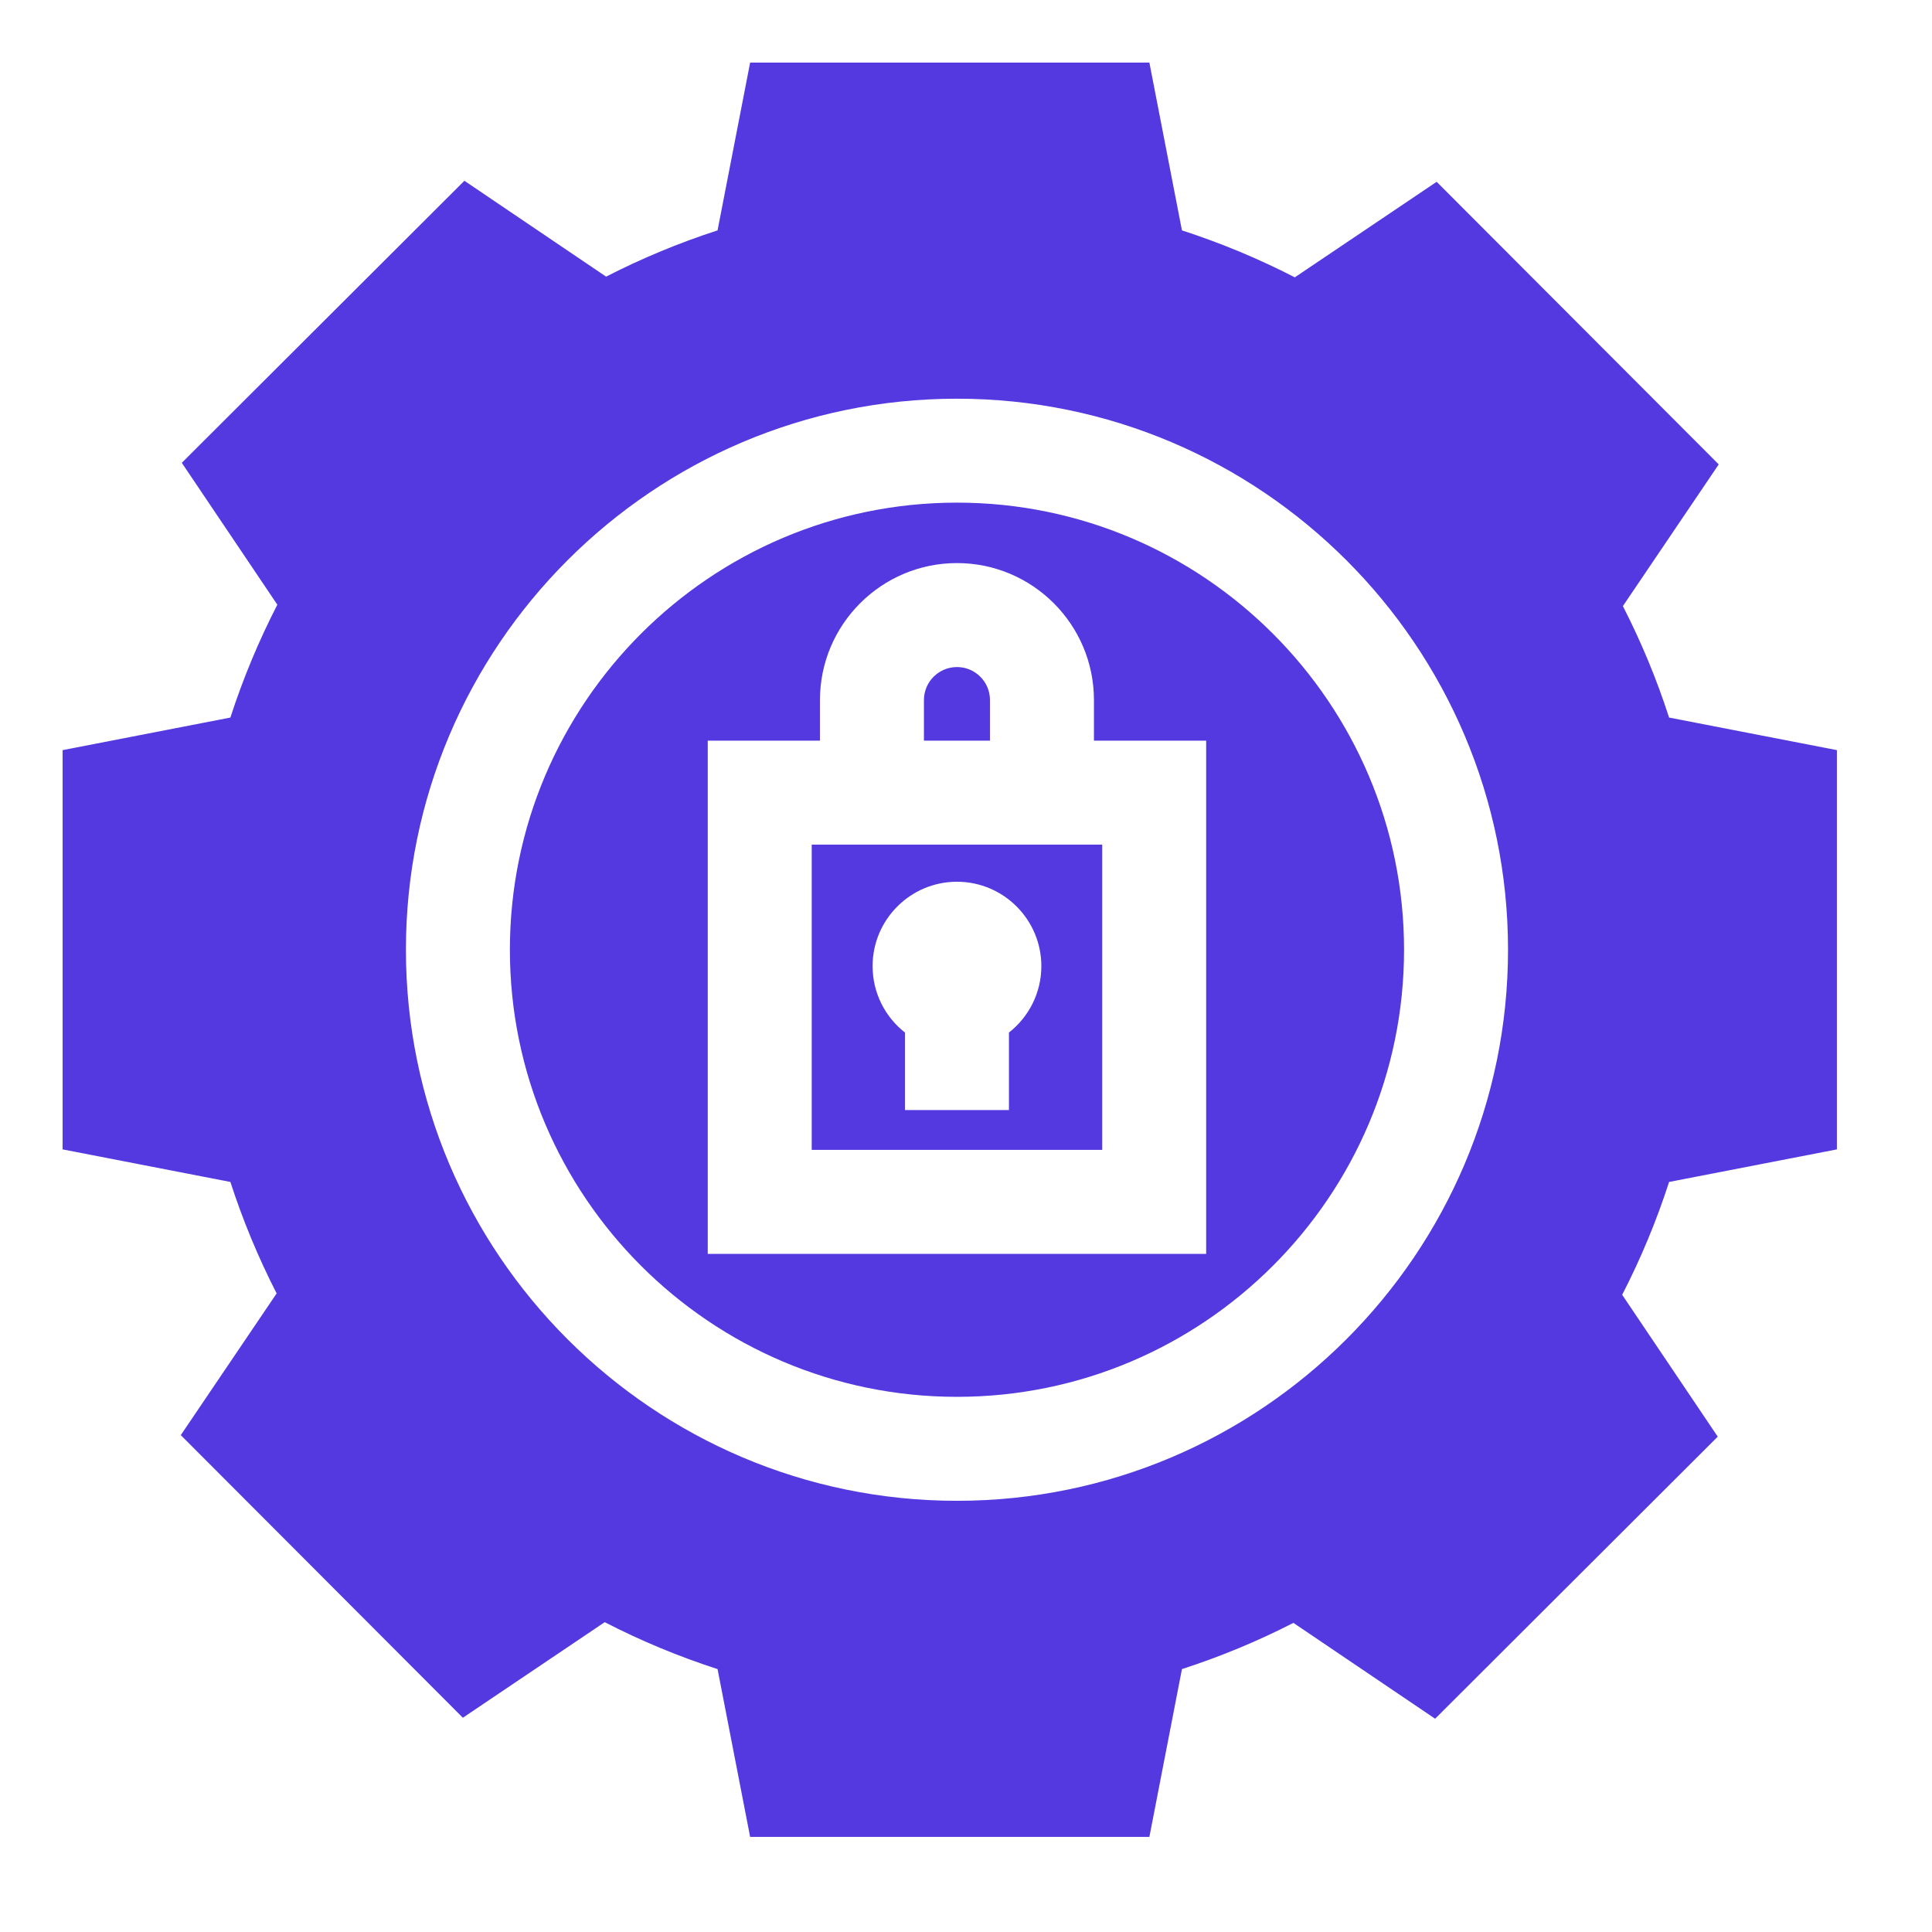
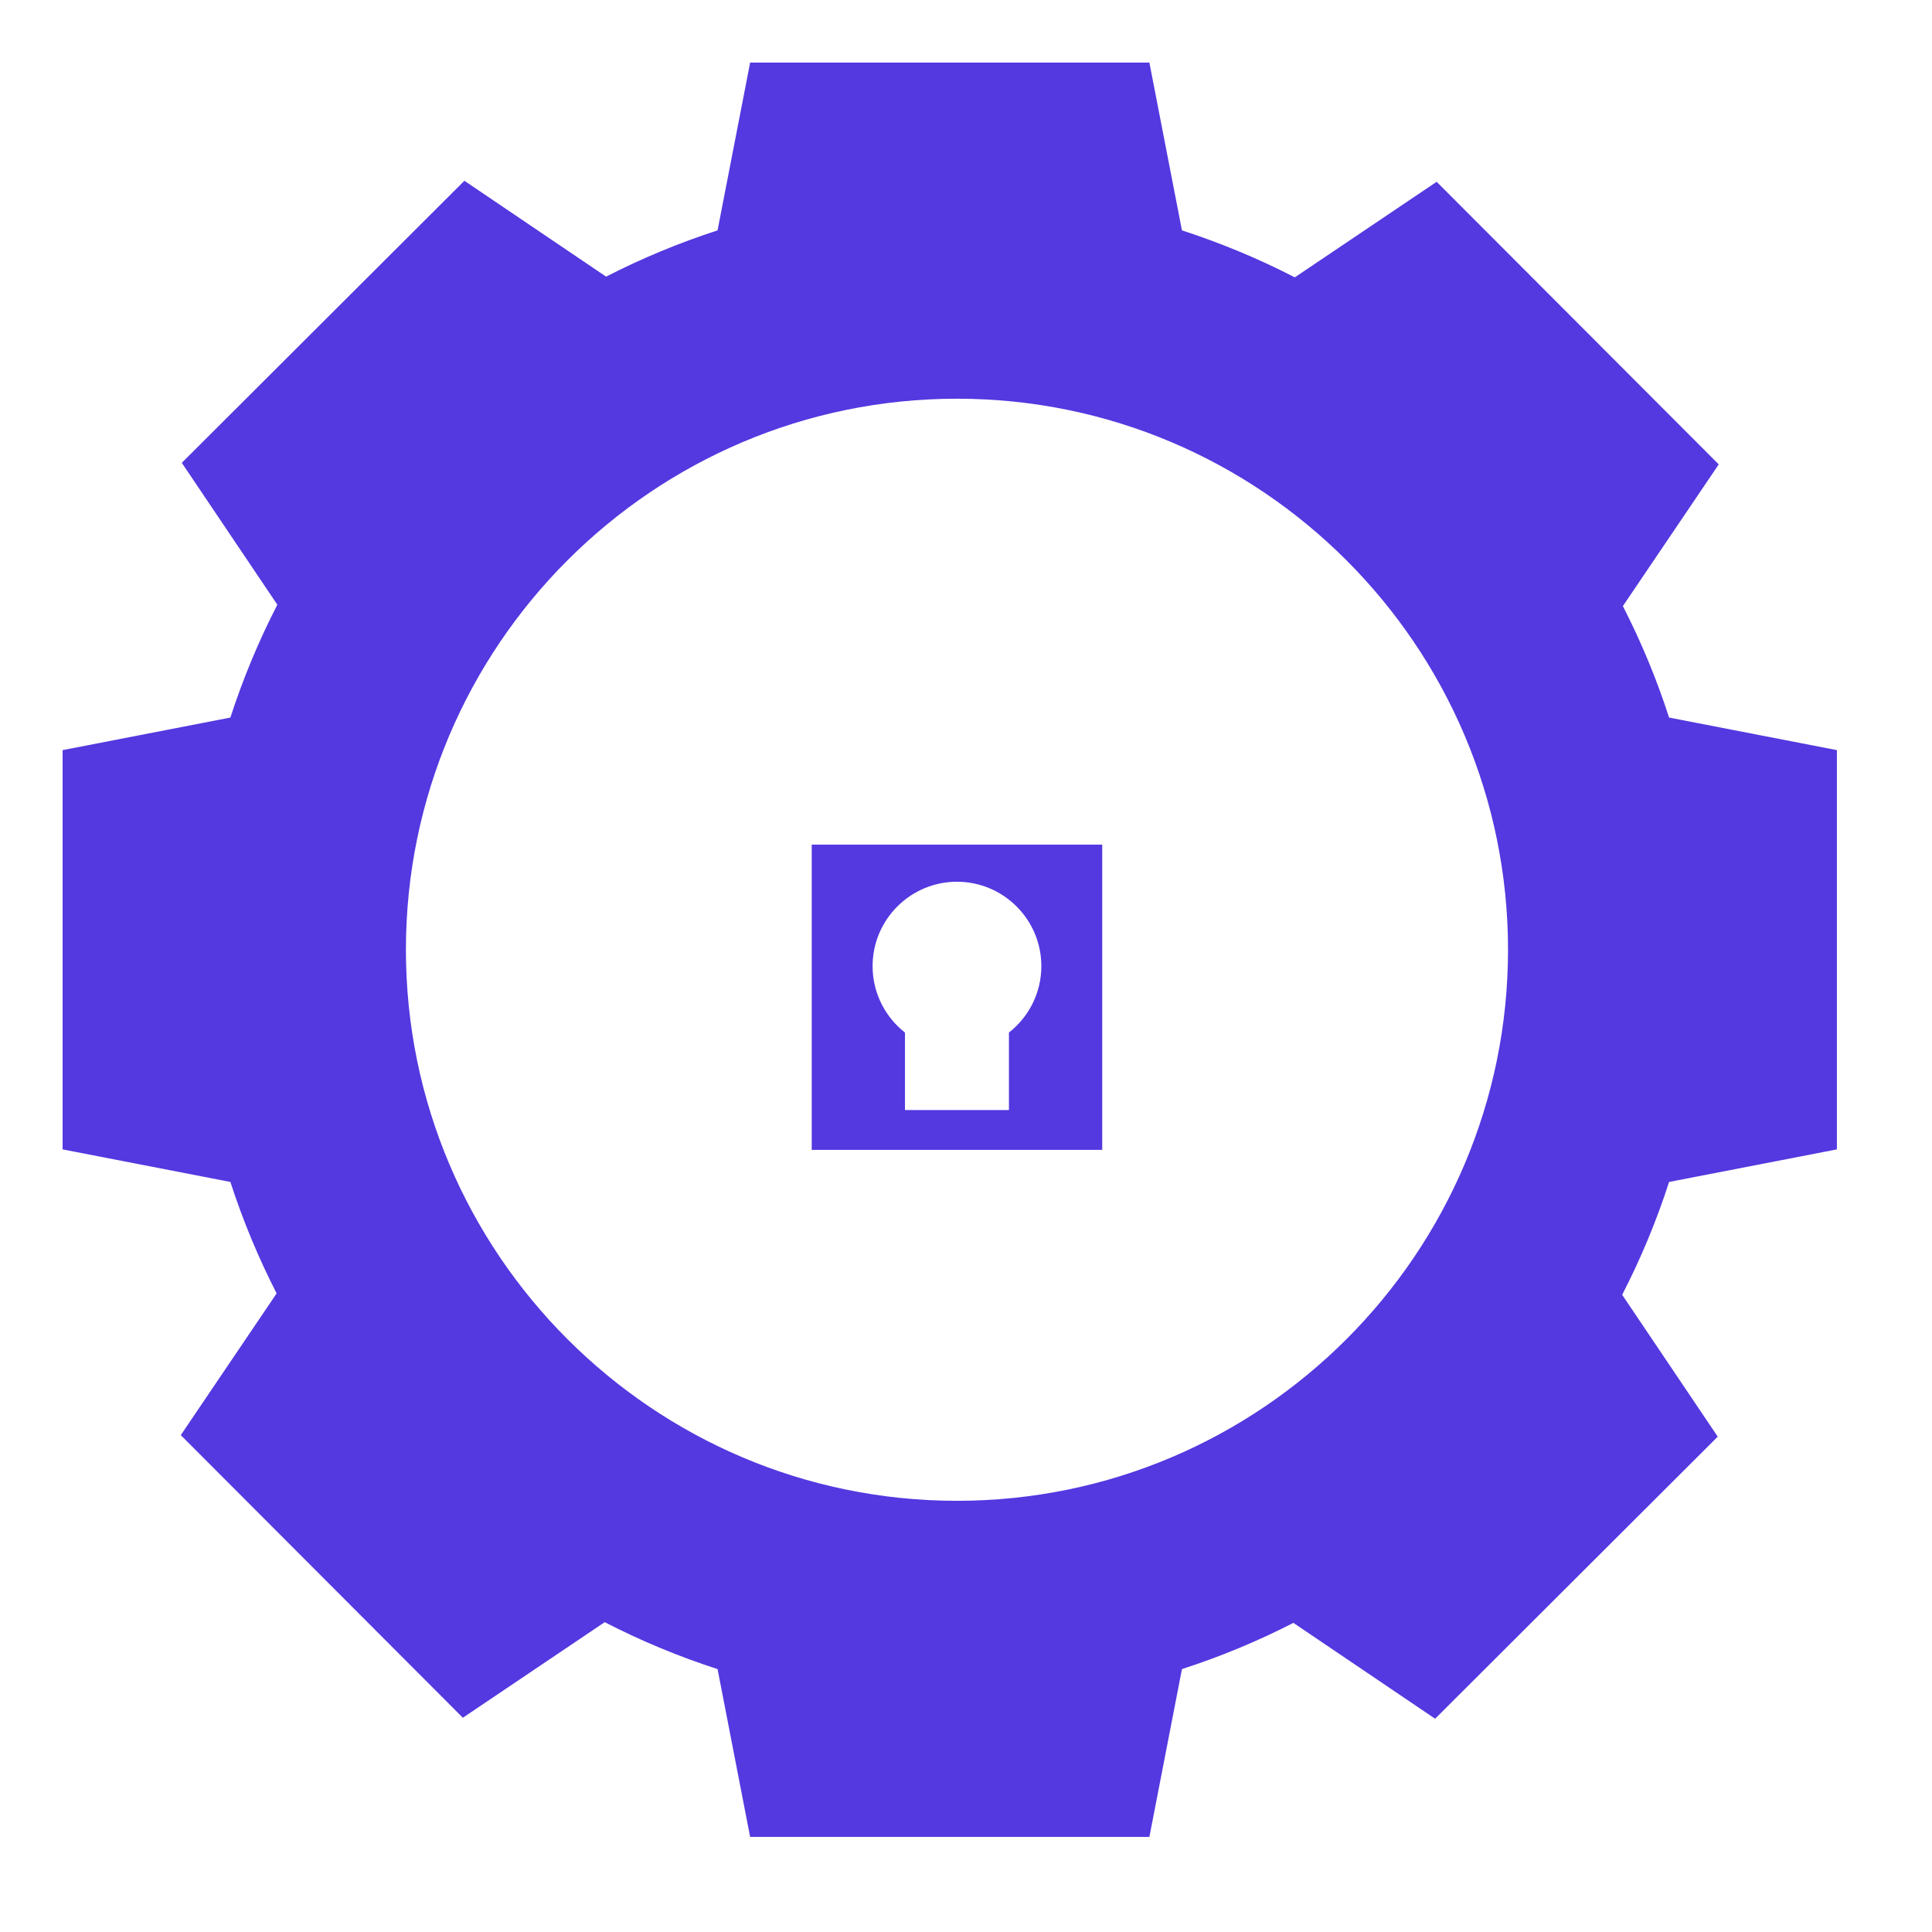
<svg xmlns="http://www.w3.org/2000/svg" width="49" height="49" viewBox="0 0 49 49" fill="none">
-   <path d="M25.108 17.755C25.108 17.293 24.733 16.918 24.271 16.918C23.809 16.918 23.433 17.293 23.433 17.755V18.784H25.108V17.755Z" fill="#5438E0" />
  <path d="M20.587 29.164H27.955V21.421H20.587V29.164ZM24.271 22.363C25.451 22.363 26.411 23.323 26.411 24.503C26.411 25.187 26.089 25.796 25.589 26.188V28.154H22.952V26.188C22.452 25.796 22.131 25.187 22.131 24.503C22.131 23.323 23.09 22.363 24.271 22.363Z" fill="#5438E0" />
-   <path d="M24.271 12.748C18.018 12.748 12.932 17.835 12.932 24.088C12.932 30.34 18.018 35.427 24.271 35.427C30.523 35.427 35.61 30.34 35.61 24.088C35.61 17.835 30.523 12.748 24.271 12.748ZM30.591 31.801H17.95V18.784H20.796V17.755C20.796 15.839 22.355 14.281 24.271 14.281C26.187 14.281 27.745 15.839 27.745 17.755V18.784H30.591V31.801Z" fill="#5438E0" />
  <path d="M46.588 29.151V19.025L42.332 18.199C42.018 17.227 41.626 16.282 41.16 15.372L43.591 11.778L36.437 4.611L32.839 7.034C31.919 6.56 30.961 6.162 29.977 5.843L29.151 1.588H19.025L18.199 5.843C17.227 6.158 16.282 6.55 15.372 7.016L11.778 4.585L4.611 11.738L7.034 15.337C6.56 16.257 6.162 17.215 5.843 18.199L1.588 19.025V29.151L5.843 29.977C6.158 30.948 6.55 31.894 7.016 32.804L4.585 36.398L11.739 43.566L15.337 41.142C16.257 41.616 17.215 42.014 18.199 42.332L19.025 46.588H29.151L29.977 42.332C30.948 42.018 31.894 41.626 32.804 41.16L36.398 43.591L43.566 36.437L41.142 32.839C41.616 31.919 42.014 30.961 42.332 29.977L46.588 29.151ZM24.271 38.064C16.565 38.064 10.295 31.794 10.295 24.088C10.295 16.381 16.565 10.112 24.271 10.112C31.977 10.112 38.247 16.381 38.247 24.088C38.247 31.794 31.977 38.064 24.271 38.064Z" fill="#5438E0" />
</svg>